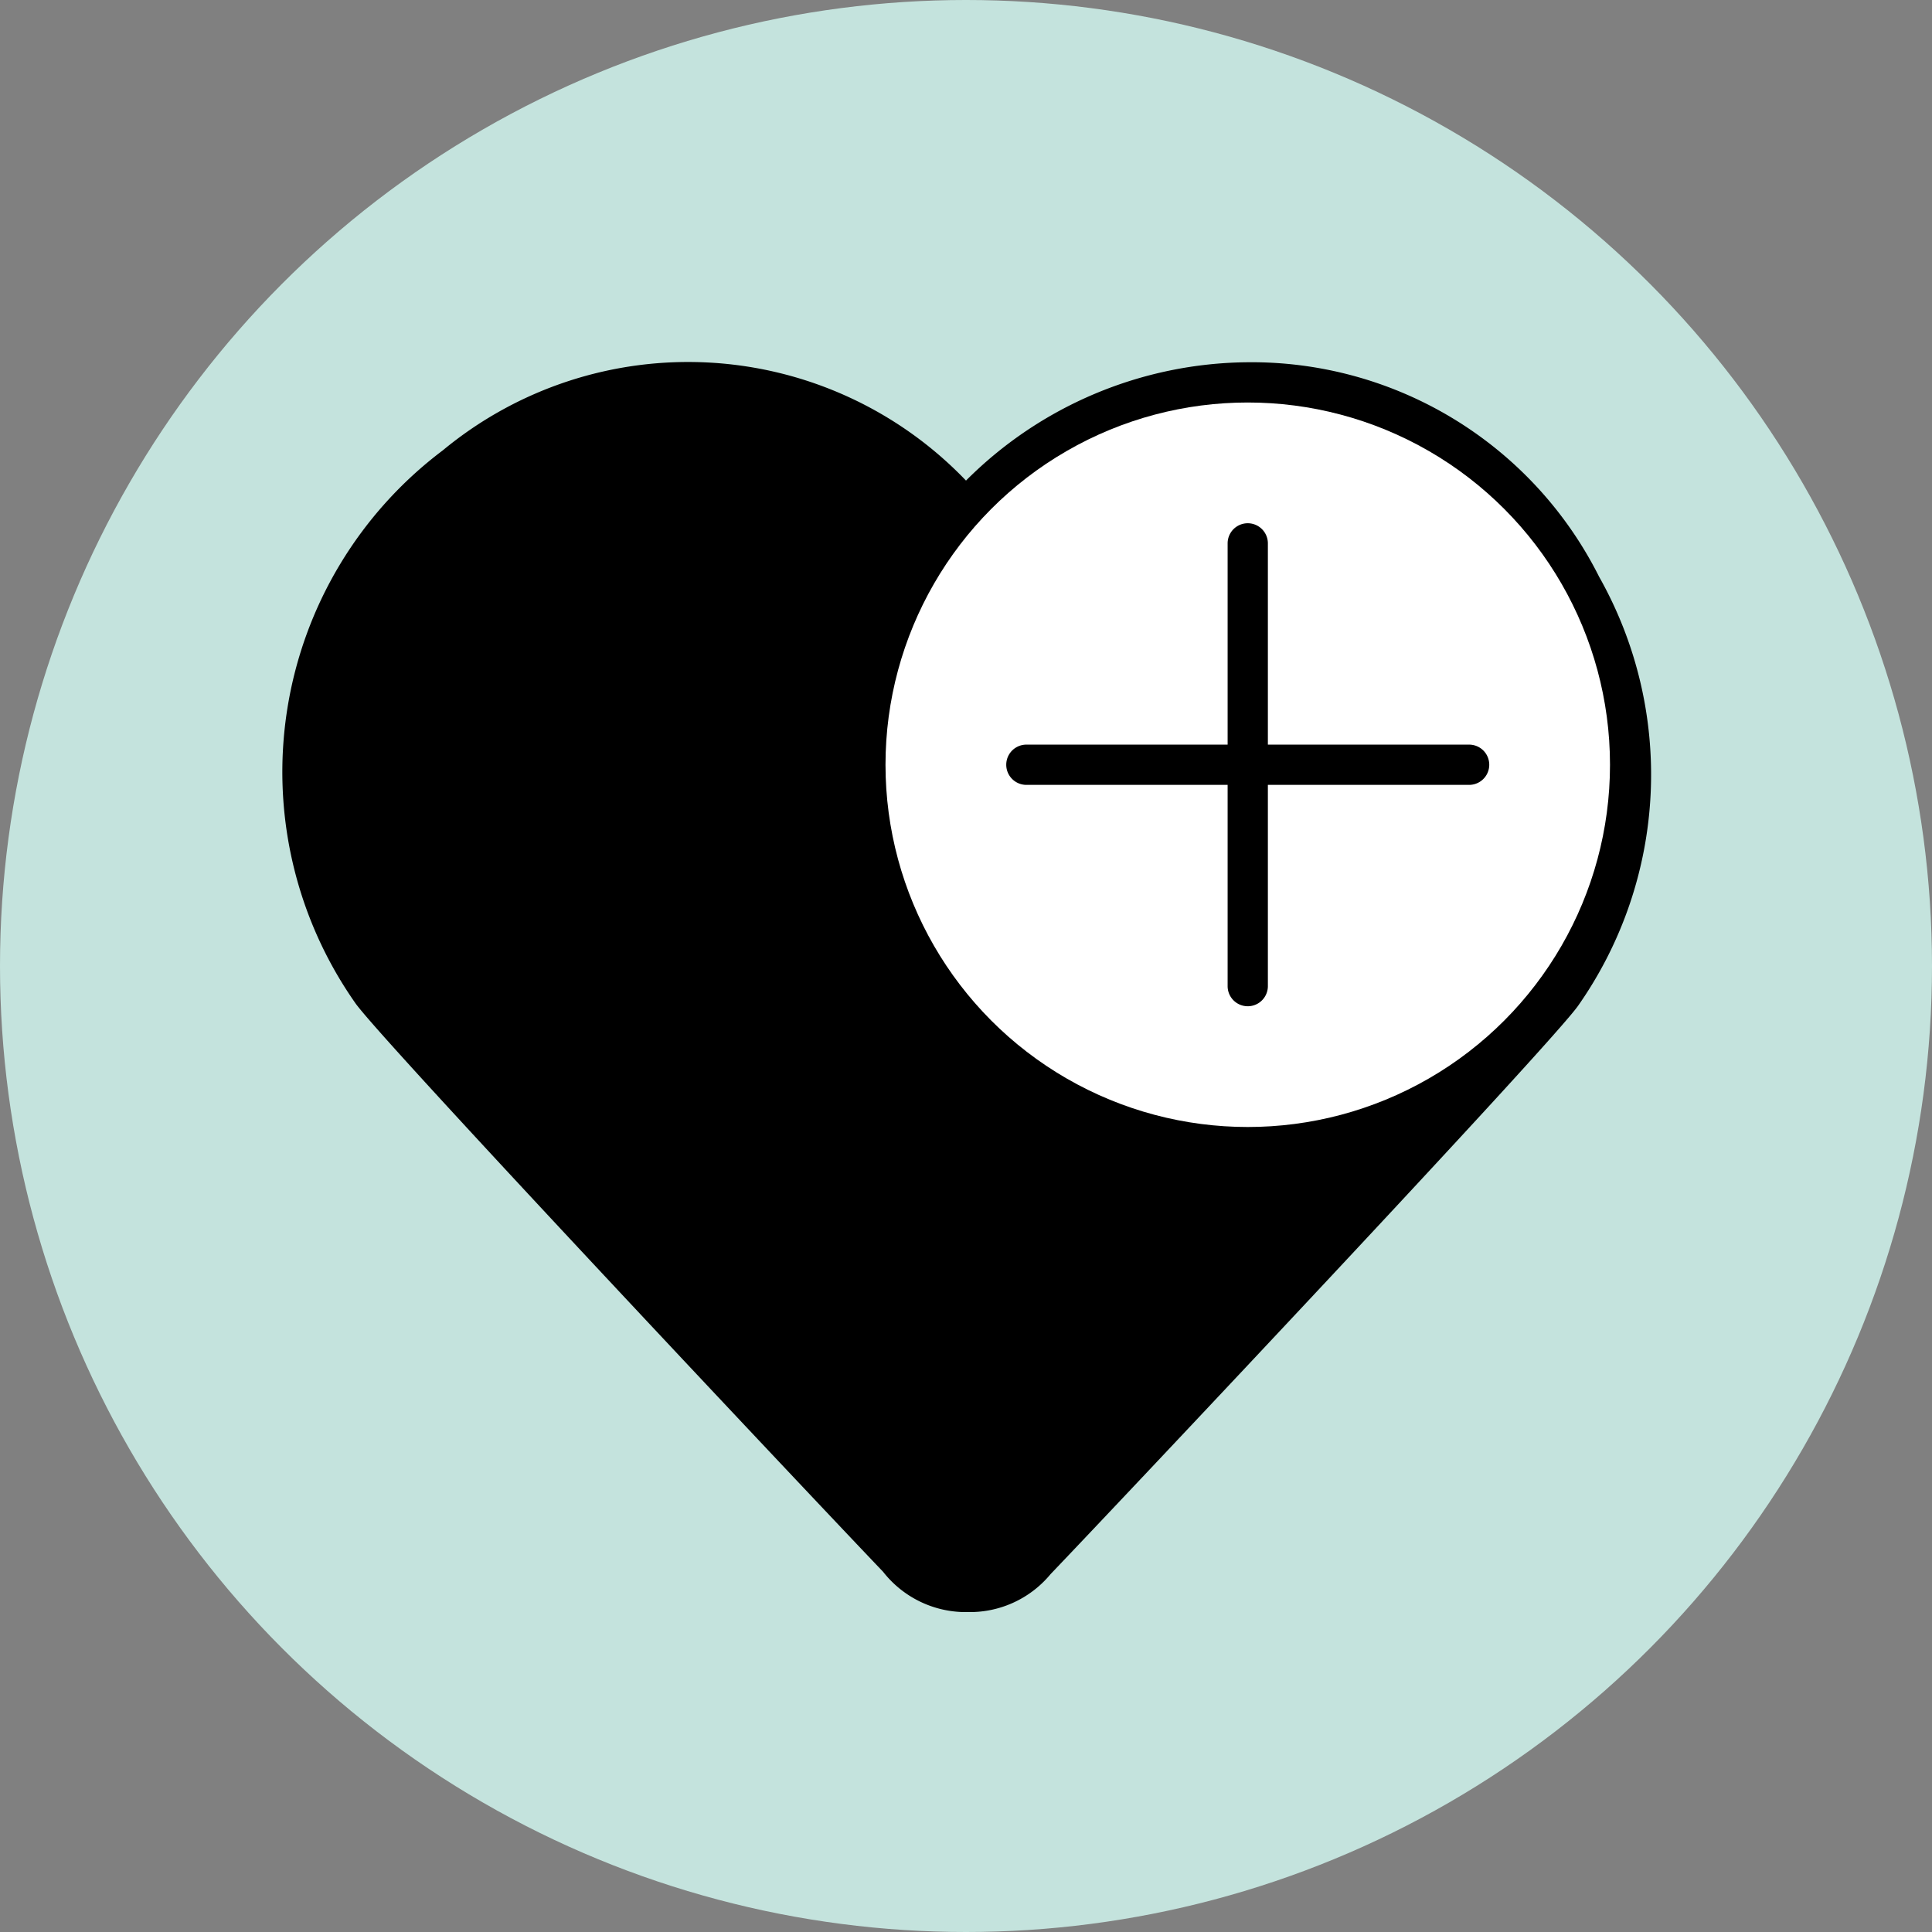
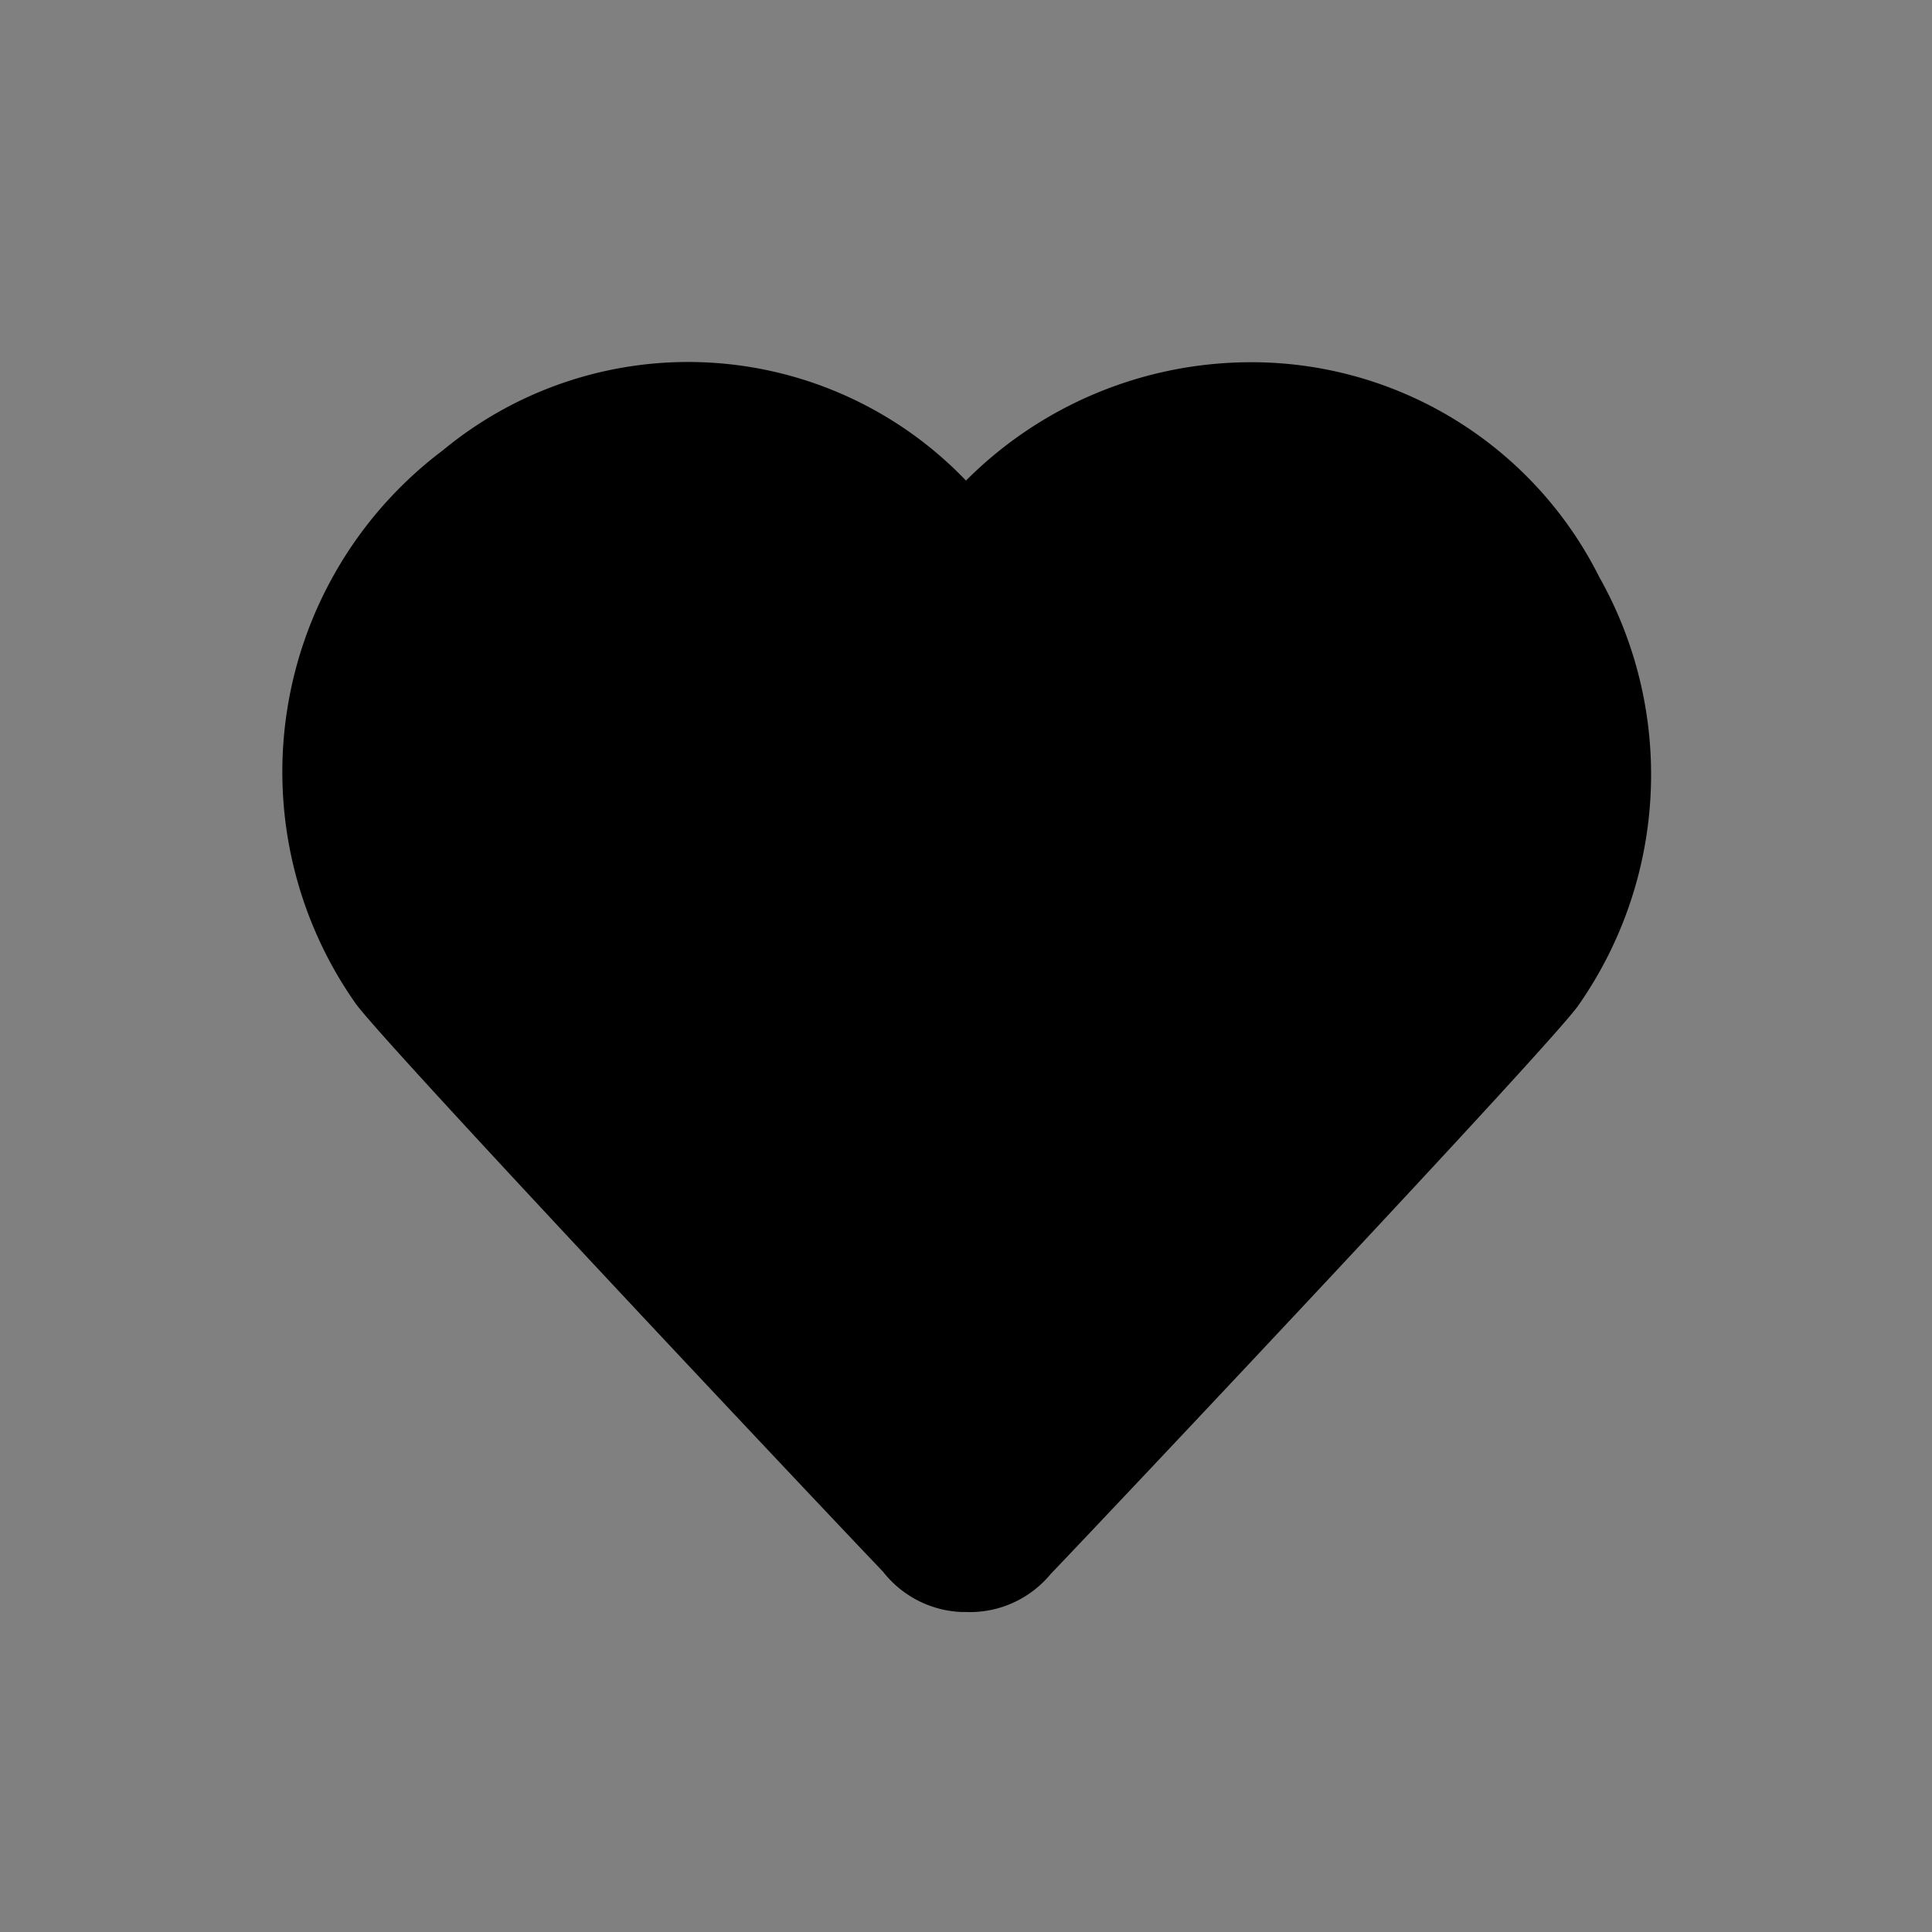
<svg xmlns="http://www.w3.org/2000/svg" id="Icons" viewBox="0 0 48 48">
  <rect x="0" y="0" width="48" height="48" fill="#808080" stroke="none" />
  <defs>
    <style>.cls-1{fill:#c4e3dd;}.cls-2{fill:#fff;}</style>
  </defs>
-   <circle class="cls-1" cx="24" cy="24" r="24" />
  <path d="M39.73,14.33A9.66,9.66,0,0,0,31,9H31A10,10,0,0,0,24,11.94a9.56,9.56,0,0,0-13-.75A10,10,0,0,0,8.82,24.91c.58.86,11.56,12.51,13.12,14.14a2.61,2.61,0,0,0,1.95,1H24a2.6,2.6,0,0,0,2.1-.94c1.57-1.64,12.53-13.26,13.12-14.14A10,10,0,0,0,39.73,14.33Z" />
-   <circle class="cls-2" cx="31" cy="19" r="9" />
-   <path d="M36.5,18.5h-5v-5a.5.5,0,0,0-1,0v5h-5a.5.5,0,0,0,0,1h5v5a.5.5,0,0,0,1,0v-5h5a.5.5,0,0,0,0-1Z" />
</svg>